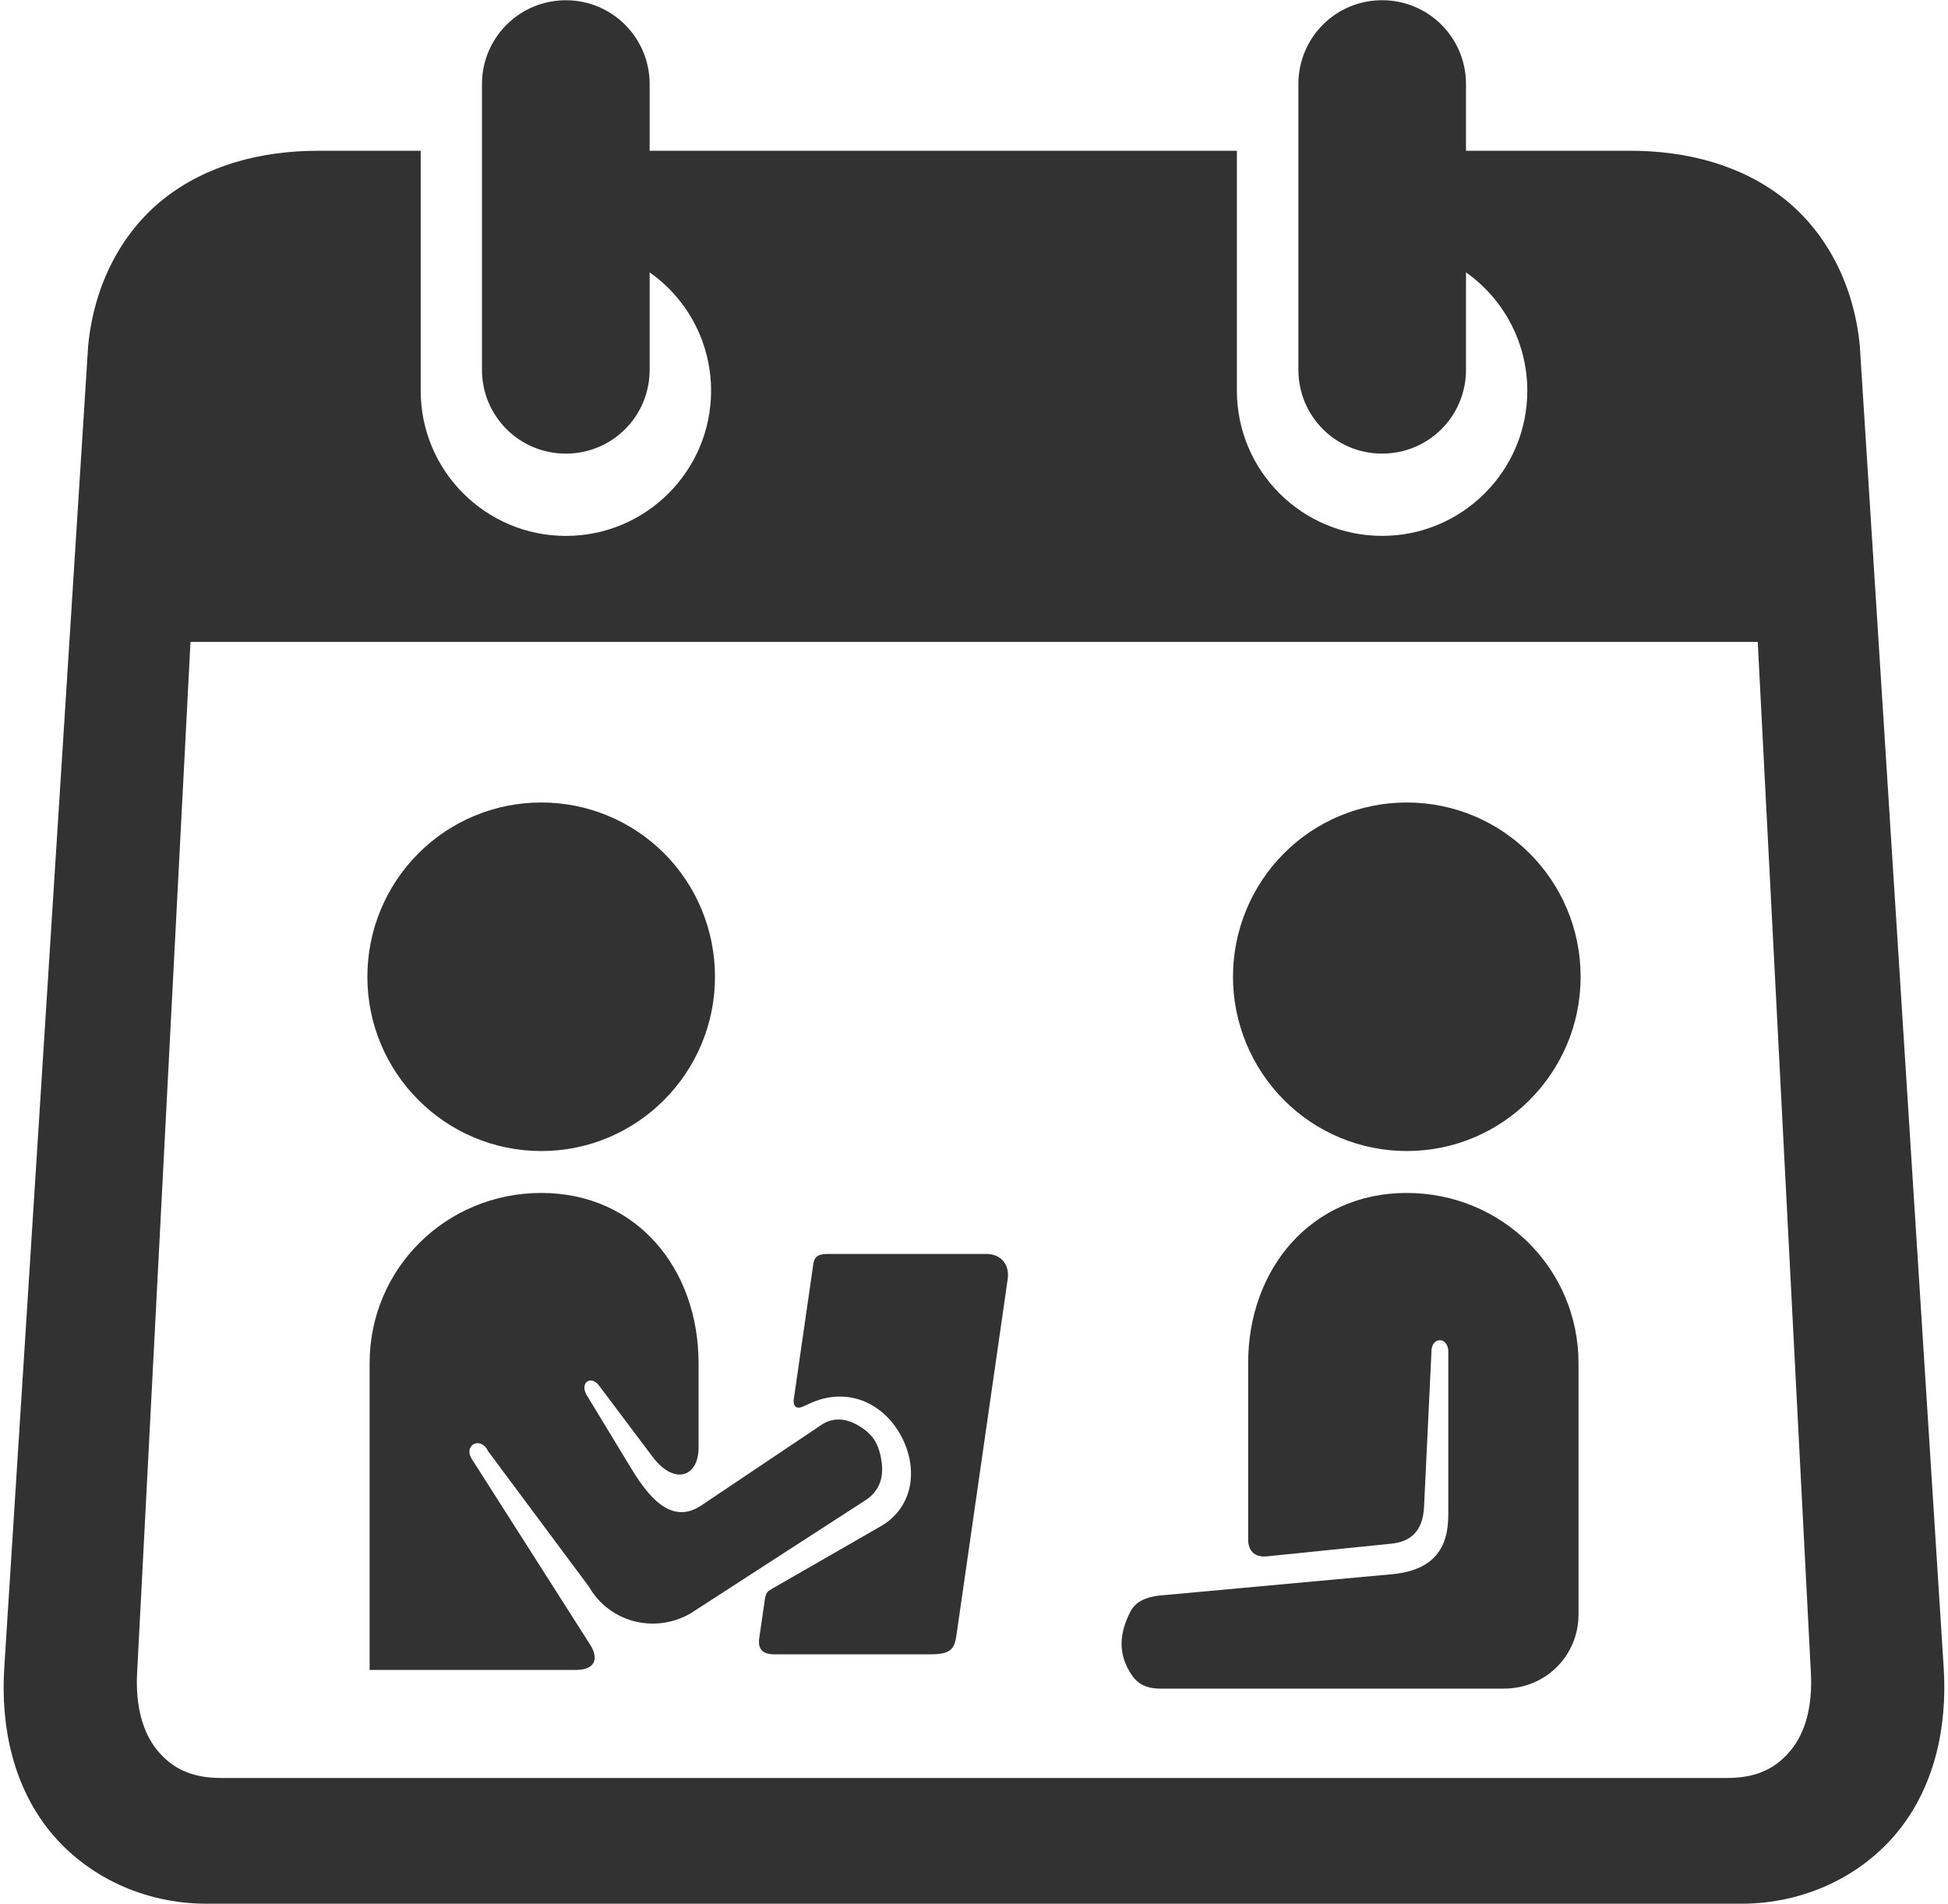
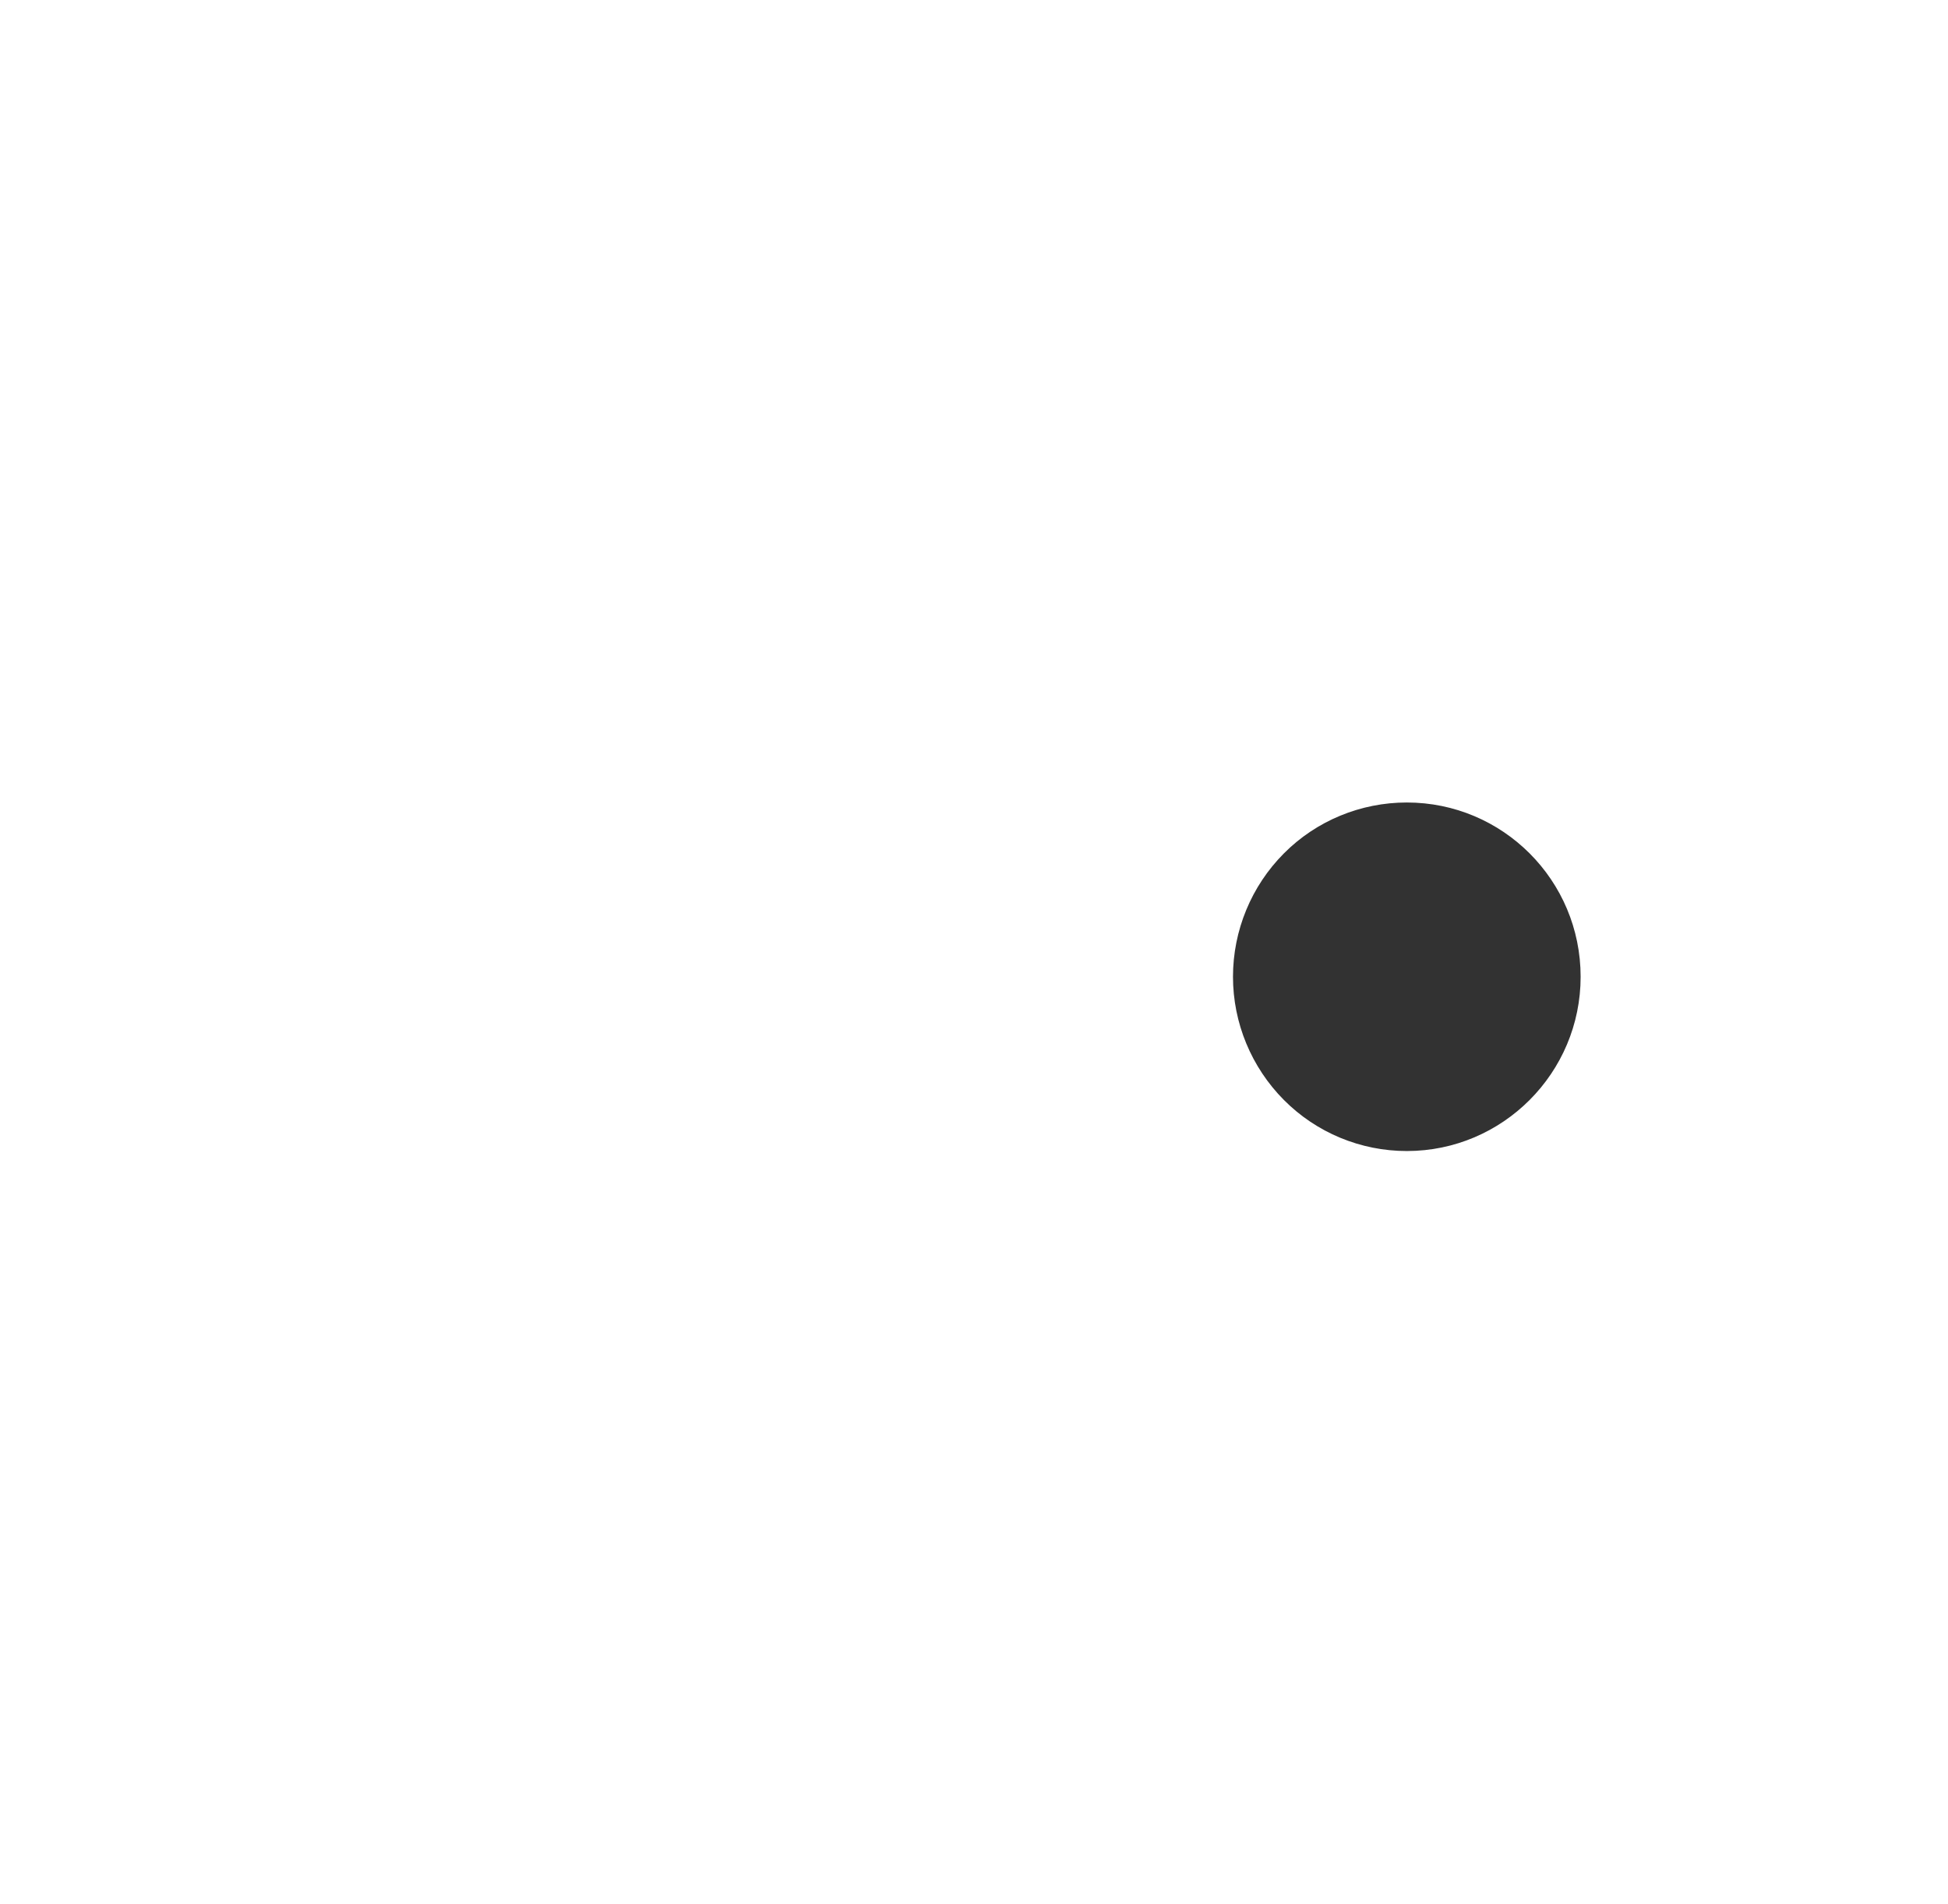
<svg xmlns="http://www.w3.org/2000/svg" fill="#323232" height="61" preserveAspectRatio="xMidYMid meet" version="1" viewBox="13.8 14.5 62.4 61.0" width="62.4" zoomAndPan="magnify">
  <g id="change1_1">
-     <path clip-rule="evenodd" d="M19.902,35.065h50.203l1.703,33.041c0.057,1.068-0.183,1.907-0.635,2.459 c-0.453,0.557-1.052,0.9-2.048,0.9H20.875c-0.989,0-1.593-0.343-2.047-0.9c-0.448-0.552-0.693-1.391-0.636-2.459L19.902,35.065z M31.927,14.508c-1.489,0-2.688,1.203-2.688,2.687v9.152c0,1.489,1.199,2.687,2.688,2.687c1.484,0,2.683-1.197,2.683-2.687v-3.12 c1.235,0.869,1.968,2.281,1.968,3.791c0,2.568-2.083,4.652-4.651,4.652s-4.651-2.084-4.651-4.652v-7.687h-3.292 c-1.833,0-3.579,0.464-4.948,1.547c-1.364,1.088-2.229,2.776-2.412,4.703l-2.687,42.349c-0.125,1.948,0.312,3.828,1.468,5.251 c1.157,1.421,2.985,2.312,5.016,2.312h49.156c2.032,0,3.86-0.891,5.016-2.312c1.156-1.423,1.593-3.303,1.469-5.251L73.375,25.58 c-0.183-1.927-1.047-3.615-2.412-4.703c-1.364-1.083-3.109-1.547-4.948-1.547H60.76v-2.136c0-1.484-1.197-2.687-2.688-2.687 c-1.489,0-2.681,1.203-2.681,2.687v9.152c0,1.489,1.192,2.687,2.681,2.687c1.491,0,2.688-1.197,2.688-2.687v-3.12 c1.229,0.869,1.964,2.281,1.964,3.791c0,2.568-2.084,4.652-4.652,4.652c-2.567,0-4.651-2.084-4.651-4.652v-7.687H34.61v-2.136 C34.61,15.711,33.411,14.508,31.927,14.508z" fill="inherit" fill-rule="evenodd" />
-   </g>
+     </g>
  <g id="change1_2">
    <path clip-rule="evenodd" d="M64.432,45.795c0,3.077-2.495,5.583-5.568,5.583c-1.479,0-2.896-0.588-3.937-1.636 c-1.041-1.047-1.631-2.468-1.631-3.947c0-1.485,0.589-2.907,1.631-3.953c1.041-1.047,2.459-1.631,3.937-1.631 C61.938,40.211,64.432,42.705,64.432,45.795z" fill="inherit" fill-rule="evenodd" />
  </g>
  <g id="change1_3">
-     <path clip-rule="evenodd" d="M58.859,52.721c3.057,0,5.505,2.427,5.505,5.453v8.052 c0,1.323-1.057,2.375-2.385,2.375H50.938c-0.391,0-0.677-0.14-0.869-0.412c-0.491-0.703-0.401-1.391-0.057-2.057 c0.156-0.307,0.495-0.473,0.957-0.515l7.448-0.683c0.688-0.068,1.177-0.303,1.453-0.693c0.281-0.385,0.323-0.843,0.323-1.276v-5.119 c0.027-0.543-0.568-0.543-0.541,0l-0.235,4.921c-0.036,0.817-0.453,1.136-1.072,1.193l-3.975,0.405 c-0.416,0.037-0.588-0.219-0.588-0.536v-5.656C53.782,55.148,55.807,52.721,58.859,52.721z" fill="inherit" fill-rule="evenodd" />
-   </g>
+     </g>
  <g id="change1_4">
-     <path clip-rule="evenodd" d="M36.703,45.795c0,3.077-2.489,5.583-5.563,5.583c-3.077,0-5.572-2.505-5.572-5.583 c0-1.485,0.588-2.907,1.635-3.953c1.041-1.047,2.459-1.631,3.937-1.631c1.475,0,2.891,0.584,3.937,1.631 C36.12,42.888,36.703,44.309,36.703,45.795z" fill="inherit" fill-rule="evenodd" />
-   </g>
+     </g>
  <g id="change1_5">
-     <path clip-rule="evenodd" d="M31.14,52.721c3.052,0,5.037,2.427,5.037,5.453v2.703 c0,0.953-0.781,1.213-1.469,0.303l-1.683-2.24c-0.271-0.412-0.667-0.161-0.437,0.249l1.443,2.376 c0.683,1.129,1.385,1.733,2.235,1.167l3.844-2.579c0.391-0.265,0.796-0.188,1.104-0.025c0.536,0.285,0.729,0.613,0.817,1.145 c0.109,0.631-0.115,1.041-0.52,1.301l-5.595,3.62c-1.151,0.661-2.599,0.281-3.255-0.864l-3.224-4.333 c-0.24-0.511-0.828-0.188-0.505,0.276l3.776,5.927c0.24,0.375,0.229,0.803-0.469,0.803H25.64v-9.828 C25.64,55.148,28.083,52.721,31.14,52.721z" fill="inherit" fill-rule="evenodd" />
-   </g>
+     </g>
  <g id="change1_6">
-     <path clip-rule="evenodd" d="M40.334,54.675h5.052c0.516,0,0.76,0.38,0.692,0.817l-1.645,11.432 c-0.068,0.437-0.213,0.579-0.844,0.579h-4.989c-0.396,0-0.527-0.193-0.479-0.521l0.171-1.177c0.043-0.312,0.084-0.307,0.281-0.427 l3.459-1.989c0.532-0.308,0.839-0.813,0.923-1.333c0.083-0.527-0.032-1.063-0.281-1.537c-0.251-0.468-0.636-0.875-1.141-1.099 c-0.505-0.224-1.12-0.249-1.735,0.021l-0.281,0.125c-0.271,0.119-0.307-0.1-0.291-0.224l0.615-4.261 C39.875,54.825,39.911,54.675,40.334,54.675z" fill="inherit" fill-rule="evenodd" />
-   </g>
+     </g>
</svg>